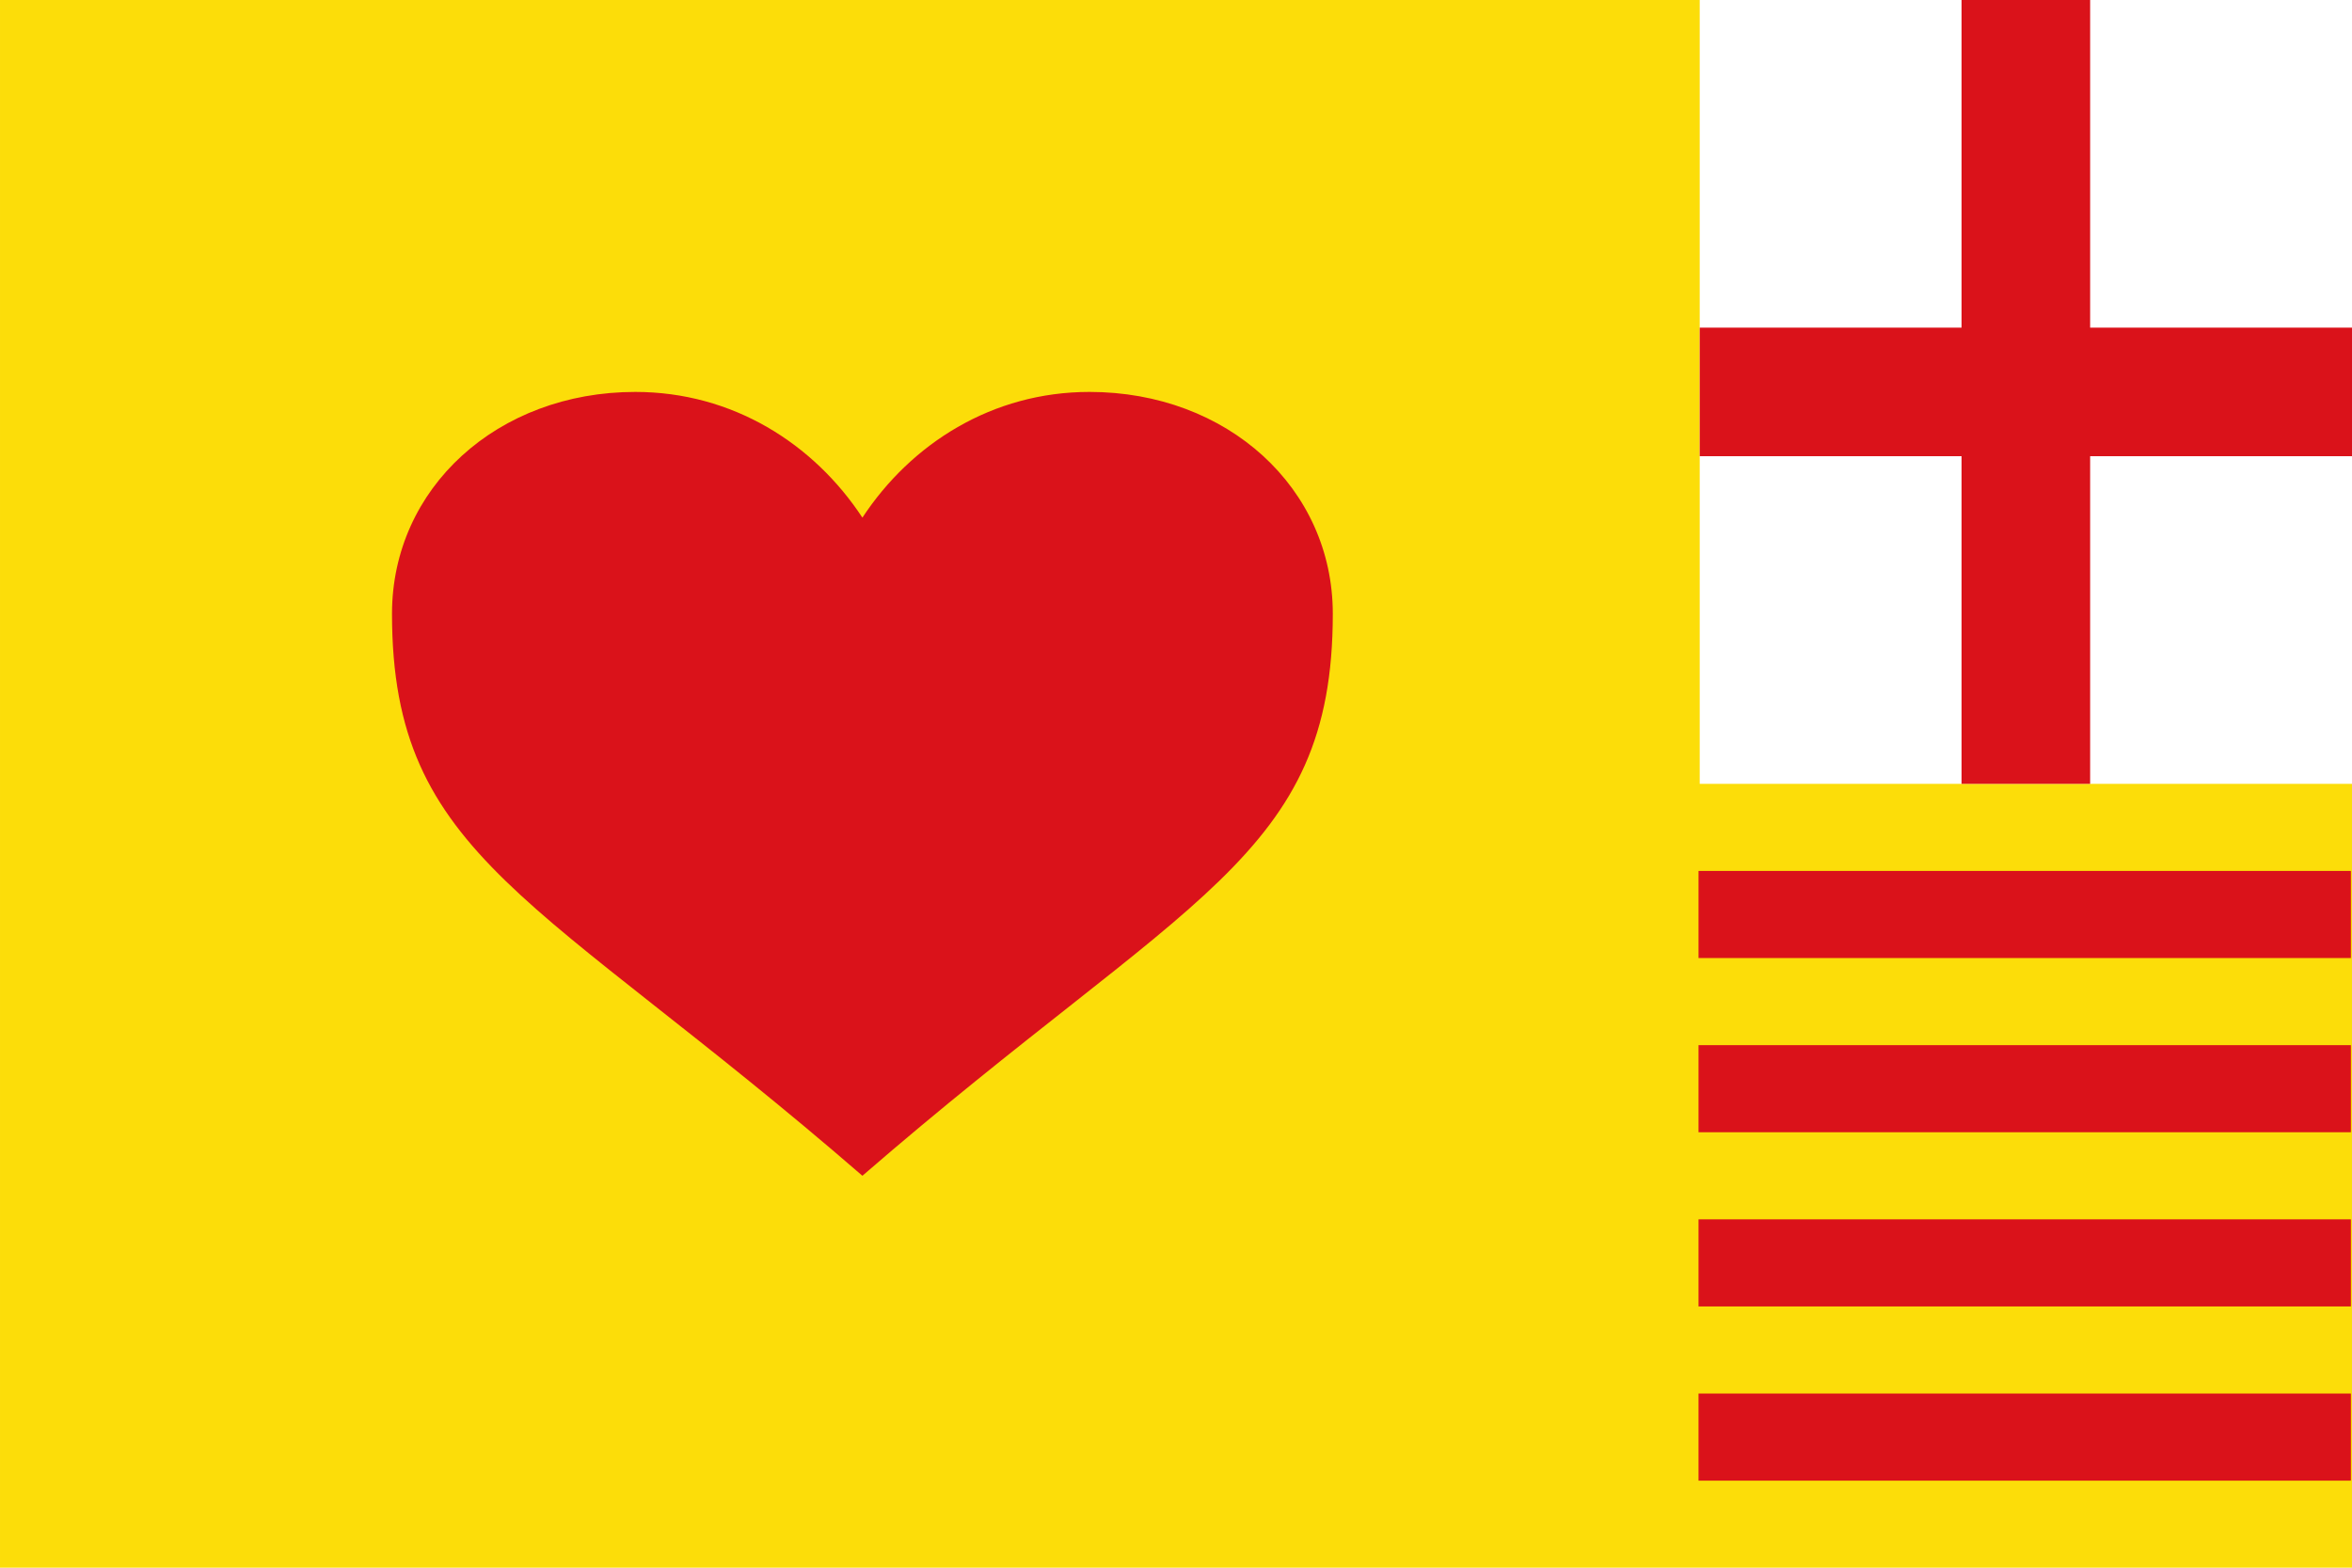
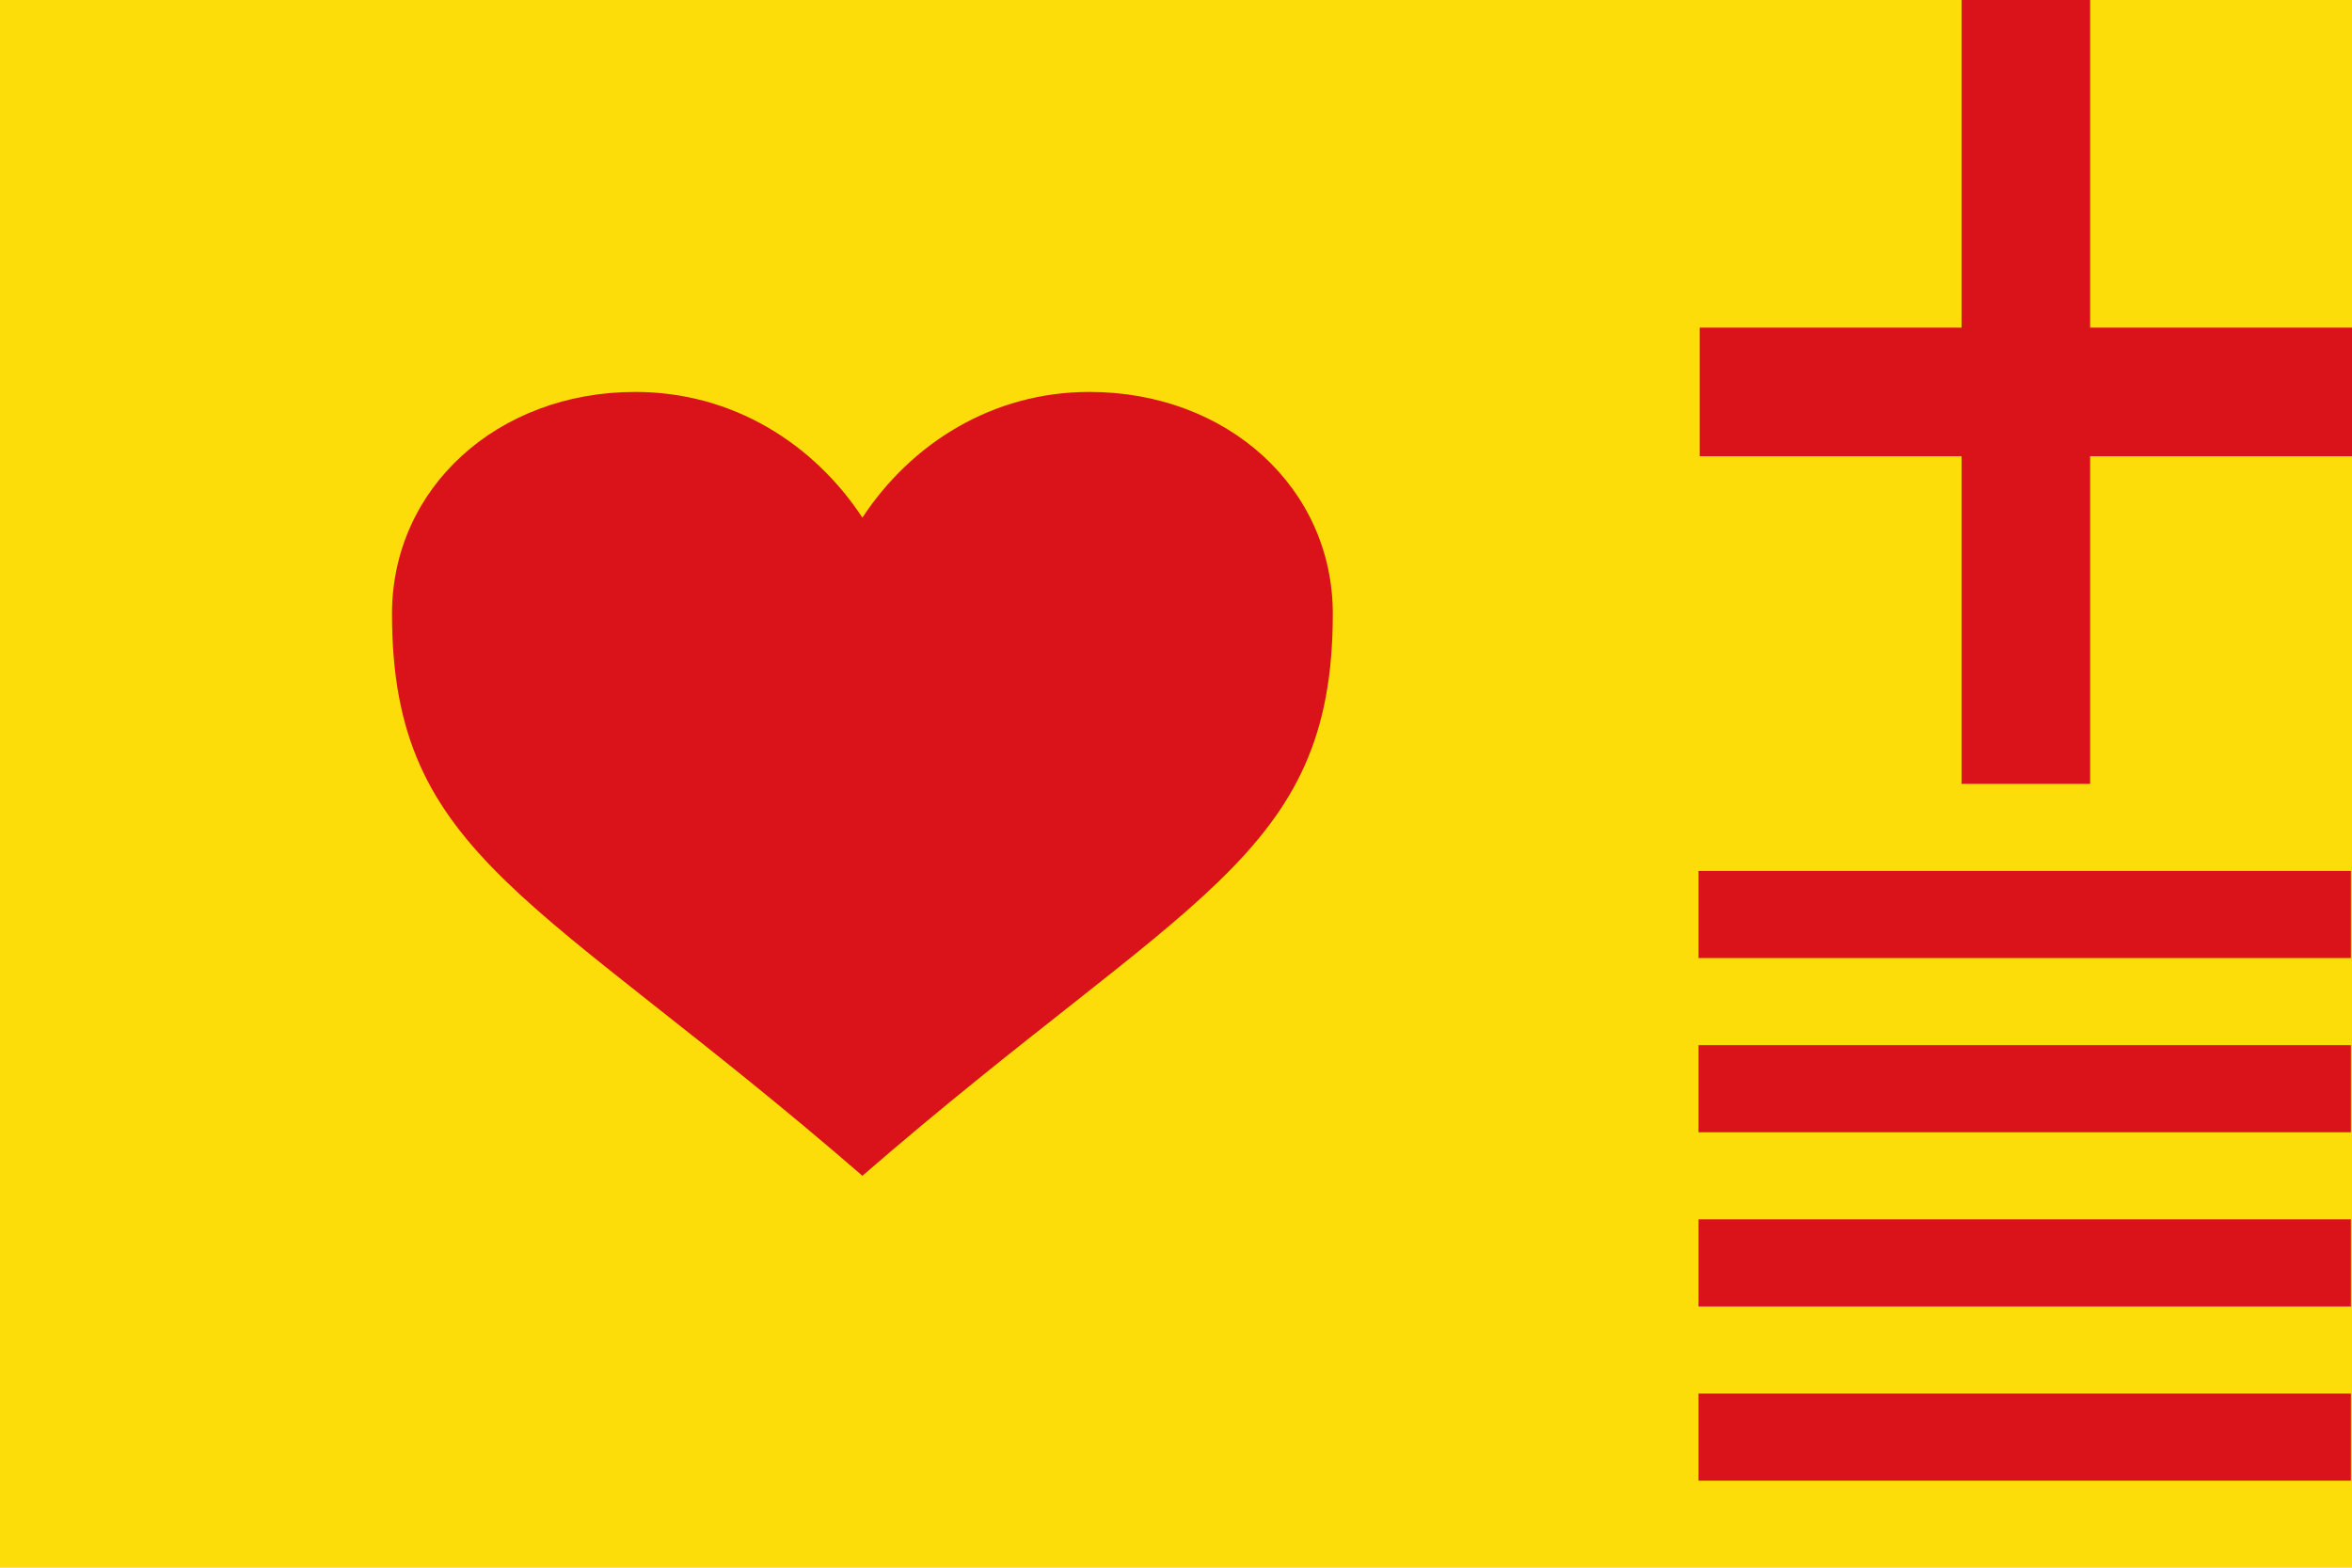
<svg xmlns="http://www.w3.org/2000/svg" xmlns:ns1="http://www.inkscape.org/namespaces/inkscape" xmlns:ns2="http://sodipodi.sourceforge.net/DTD/sodipodi-0.dtd" width="211.667mm" height="141.111mm" viewBox="0 0 750 500" id="svg4626" version="1.1" ns1:version="0.91 r13725" ns2:docname="Bandera de Corçà.svg">
  <defs id="defs4628" />
  <ns2:namedview id="base" pagecolor="#ffffff" bordercolor="#666666" borderopacity="1.0" ns1:pageopacity="0.0" ns1:pageshadow="2" ns1:zoom="0.25" ns1:cx="284.1246" ns1:cy="527.75142" ns1:document-units="px" ns1:current-layer="layer1" showgrid="false" fit-margin-top="0" fit-margin-left="0" fit-margin-right="0" fit-margin-bottom="0" ns1:window-width="1366" ns1:window-height="705" ns1:window-x="-8" ns1:window-y="-8" ns1:window-maximized="1" />
  <g ns1:label="Capa 1" ns1:groupmode="layer" id="layer1" transform="translate(0,-552.362)">
    <g id="g5312">
      <rect y="552.362" x="0" height="500" width="750" id="rect5180" style="fill:#fcdd09;fill-opacity:1;stroke:none;stroke-width:0.3;stroke-miterlimit:4;stroke-dasharray:none" />
      <path style="fill:#da121a;fill-opacity:1;stroke:none;stroke-width:1" ns1:connector-curvature="0" d="m 275,717.457 c -15.517,-23.585 -41.379,-40.094 -72.414,-40.094 -43.966,0 -77.586,30.66 -77.586,70.755 0,77.83 46.552,89.623 150,179.245 C 378.448,837.74 425,825.947 425,748.117 c 0,-40.094 -33.621,-70.755 -77.586,-70.755 -31.034,0 -56.897,16.509 -72.414,40.094 z" id="path4" ns2:nodetypes="csscssc" />
-       <path ns2:nodetypes="ccccc" ns1:connector-curvature="0" id="rect5180-2" d="m 542,552.362 208,0 0,250 -208,0 z" style="fill:#ffffff;fill-opacity:1;stroke:none;stroke-width:0.3;stroke-miterlimit:4;stroke-dasharray:none" />
      <g transform="matrix(0,5.556,-2.667,0,3556.295,802.362)" id="g5285">
        <path id="rect5180-2-4" transform="matrix(0,-0.375,0.18,0,-45,1333.612)" d="M 542 277.777 L 542 305.555 L 750 305.555 L 750 277.777 L 542 277.777 z M 542 333.334 L 542 361.111 L 750 361.111 L 750 333.334 L 542 333.334 z M 542 388.889 L 542 416.666 L 750 416.666 L 750 388.889 L 542 388.889 z M 542 444.445 L 542 472.223 L 750 472.223 L 750 444.445 L 542 444.445 z " style="fill:#da121a;fill-opacity:1;stroke:none;stroke-width:0.3;stroke-miterlimit:4;stroke-dasharray:none" />
      </g>
      <path id="rect5292" transform="translate(0,552.362)" d="M 625.5 0 L 625.5 104.5 L 542 104.5 L 542 145.5 L 625.5 145.5 L 625.5 250 L 666.5 250 L 666.5 145.5 L 750 145.5 L 750 104.5 L 666.5 104.5 L 666.5 0 L 625.5 0 z " style="fill:#da121a;fill-opacity:1;stroke:none;stroke-width:0.3;stroke-miterlimit:4;stroke-dasharray:none" />
    </g>
  </g>
</svg>